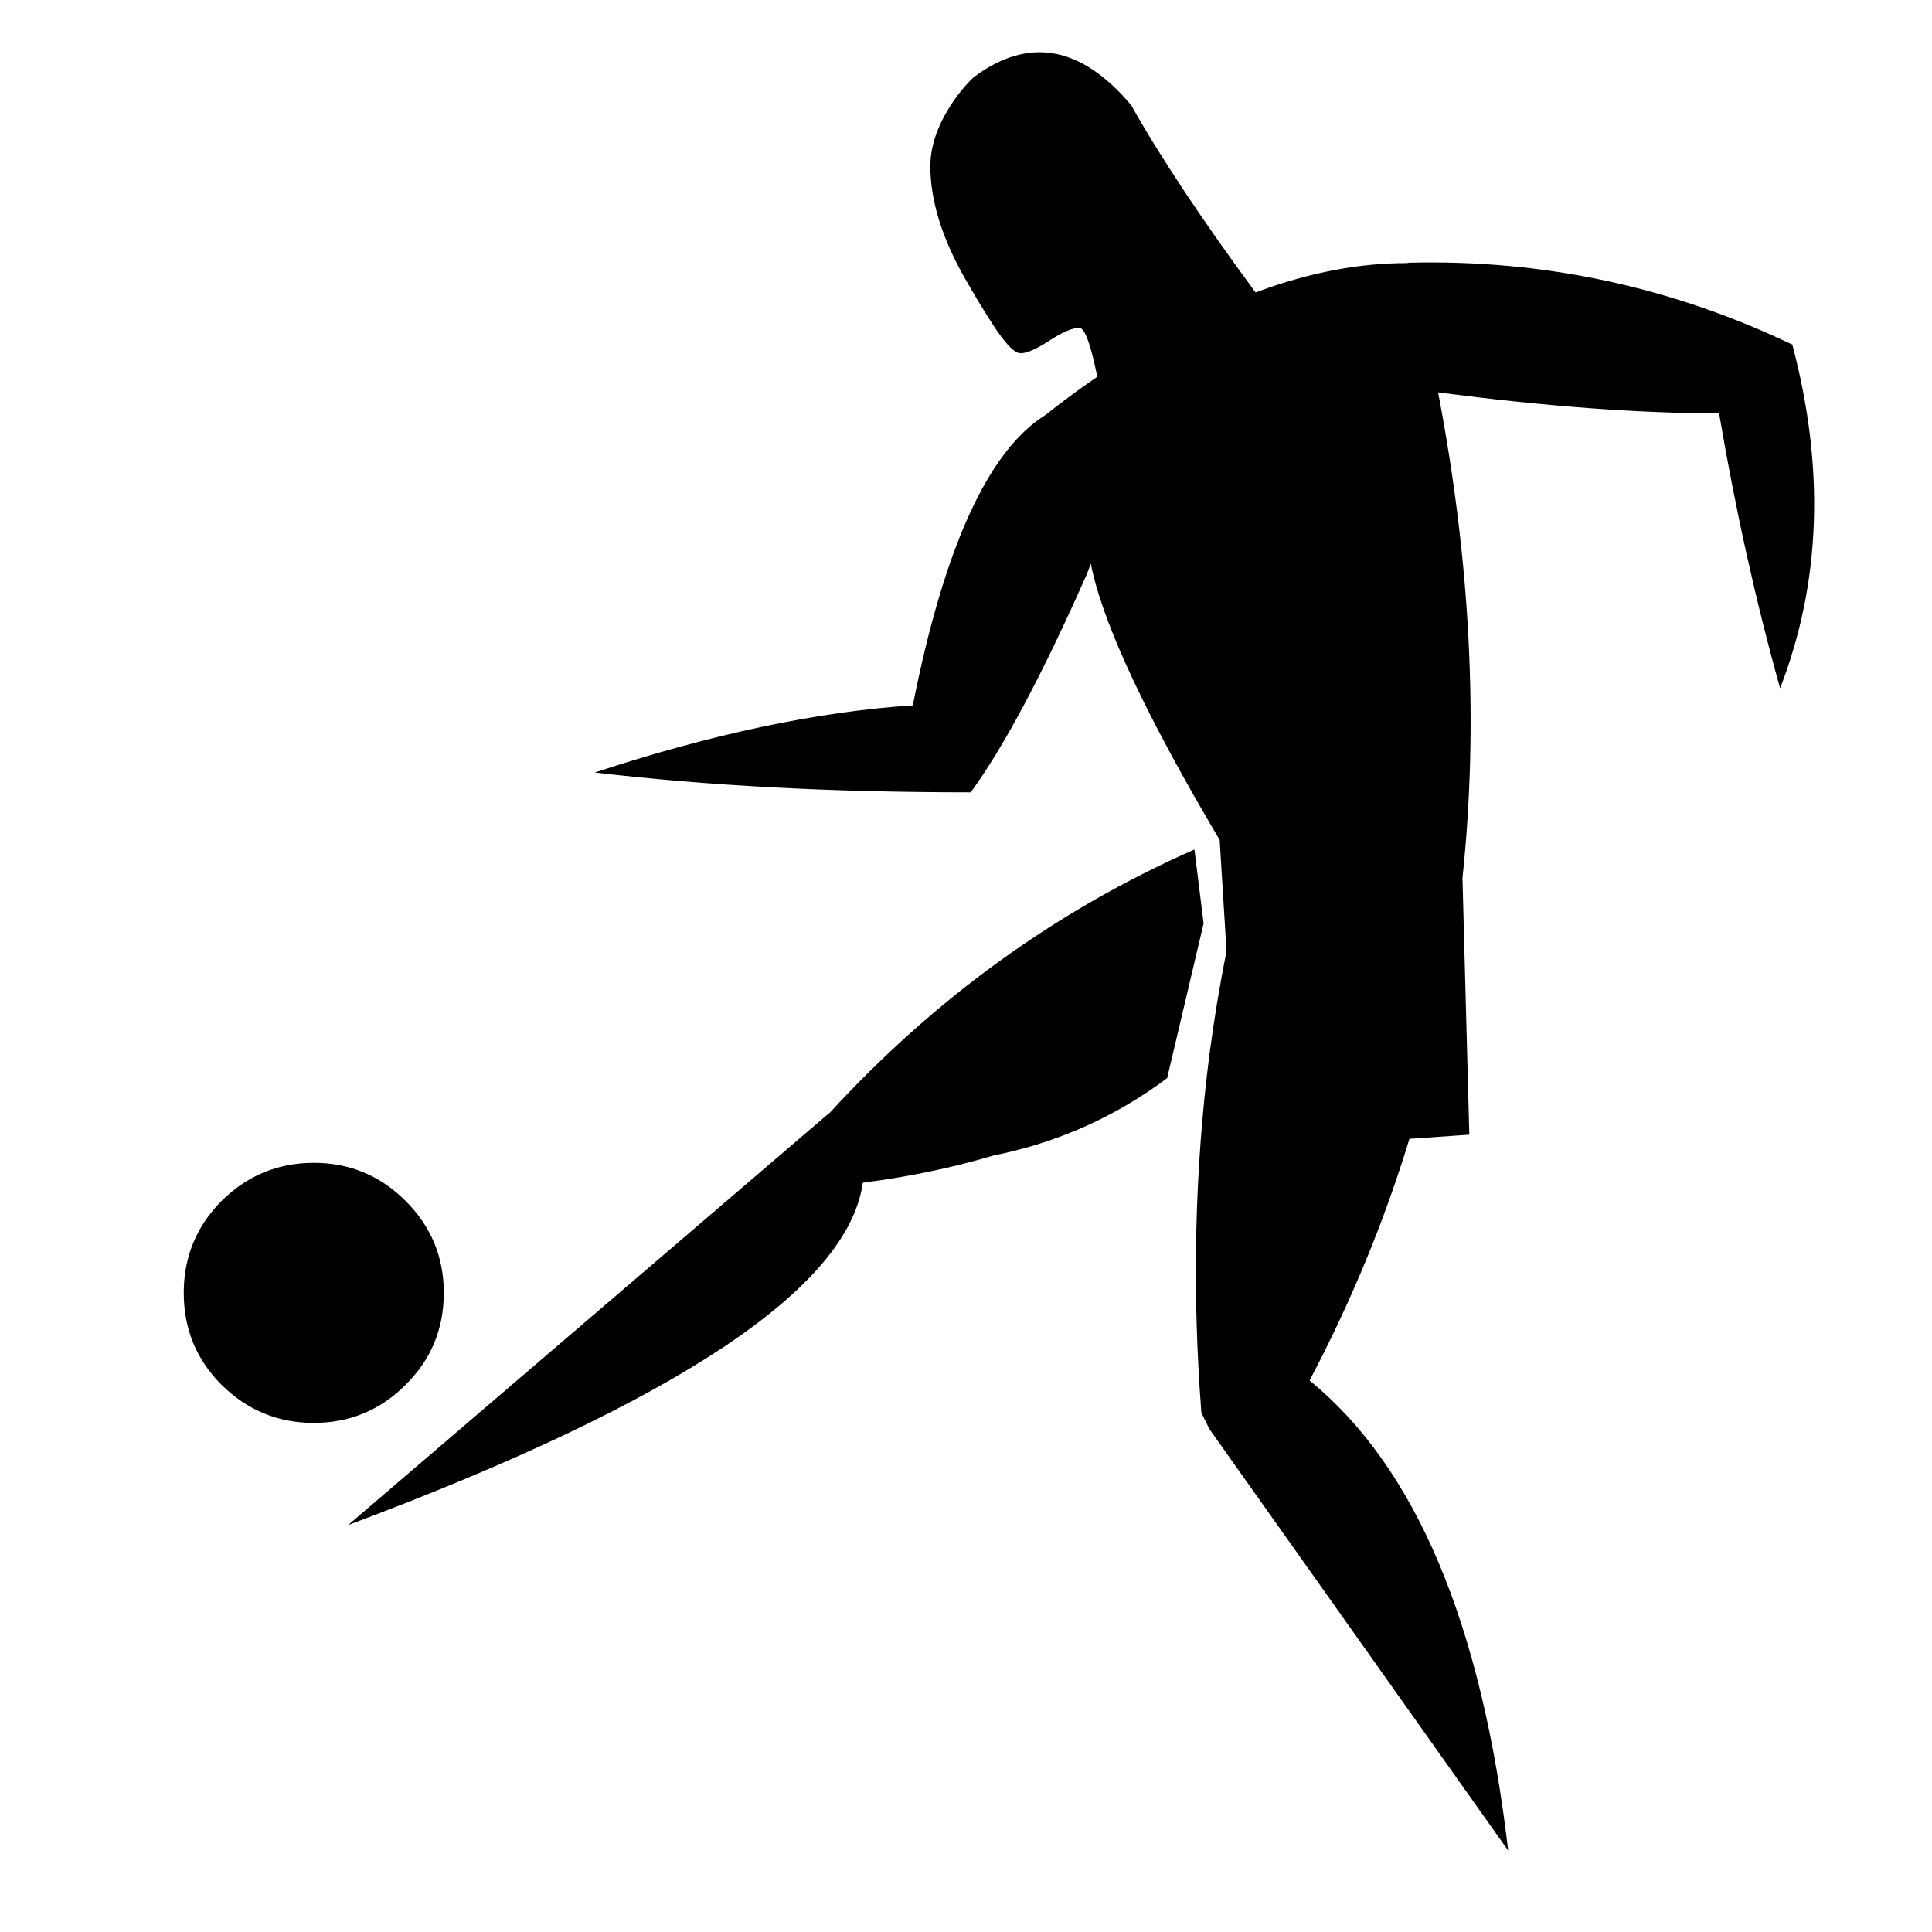
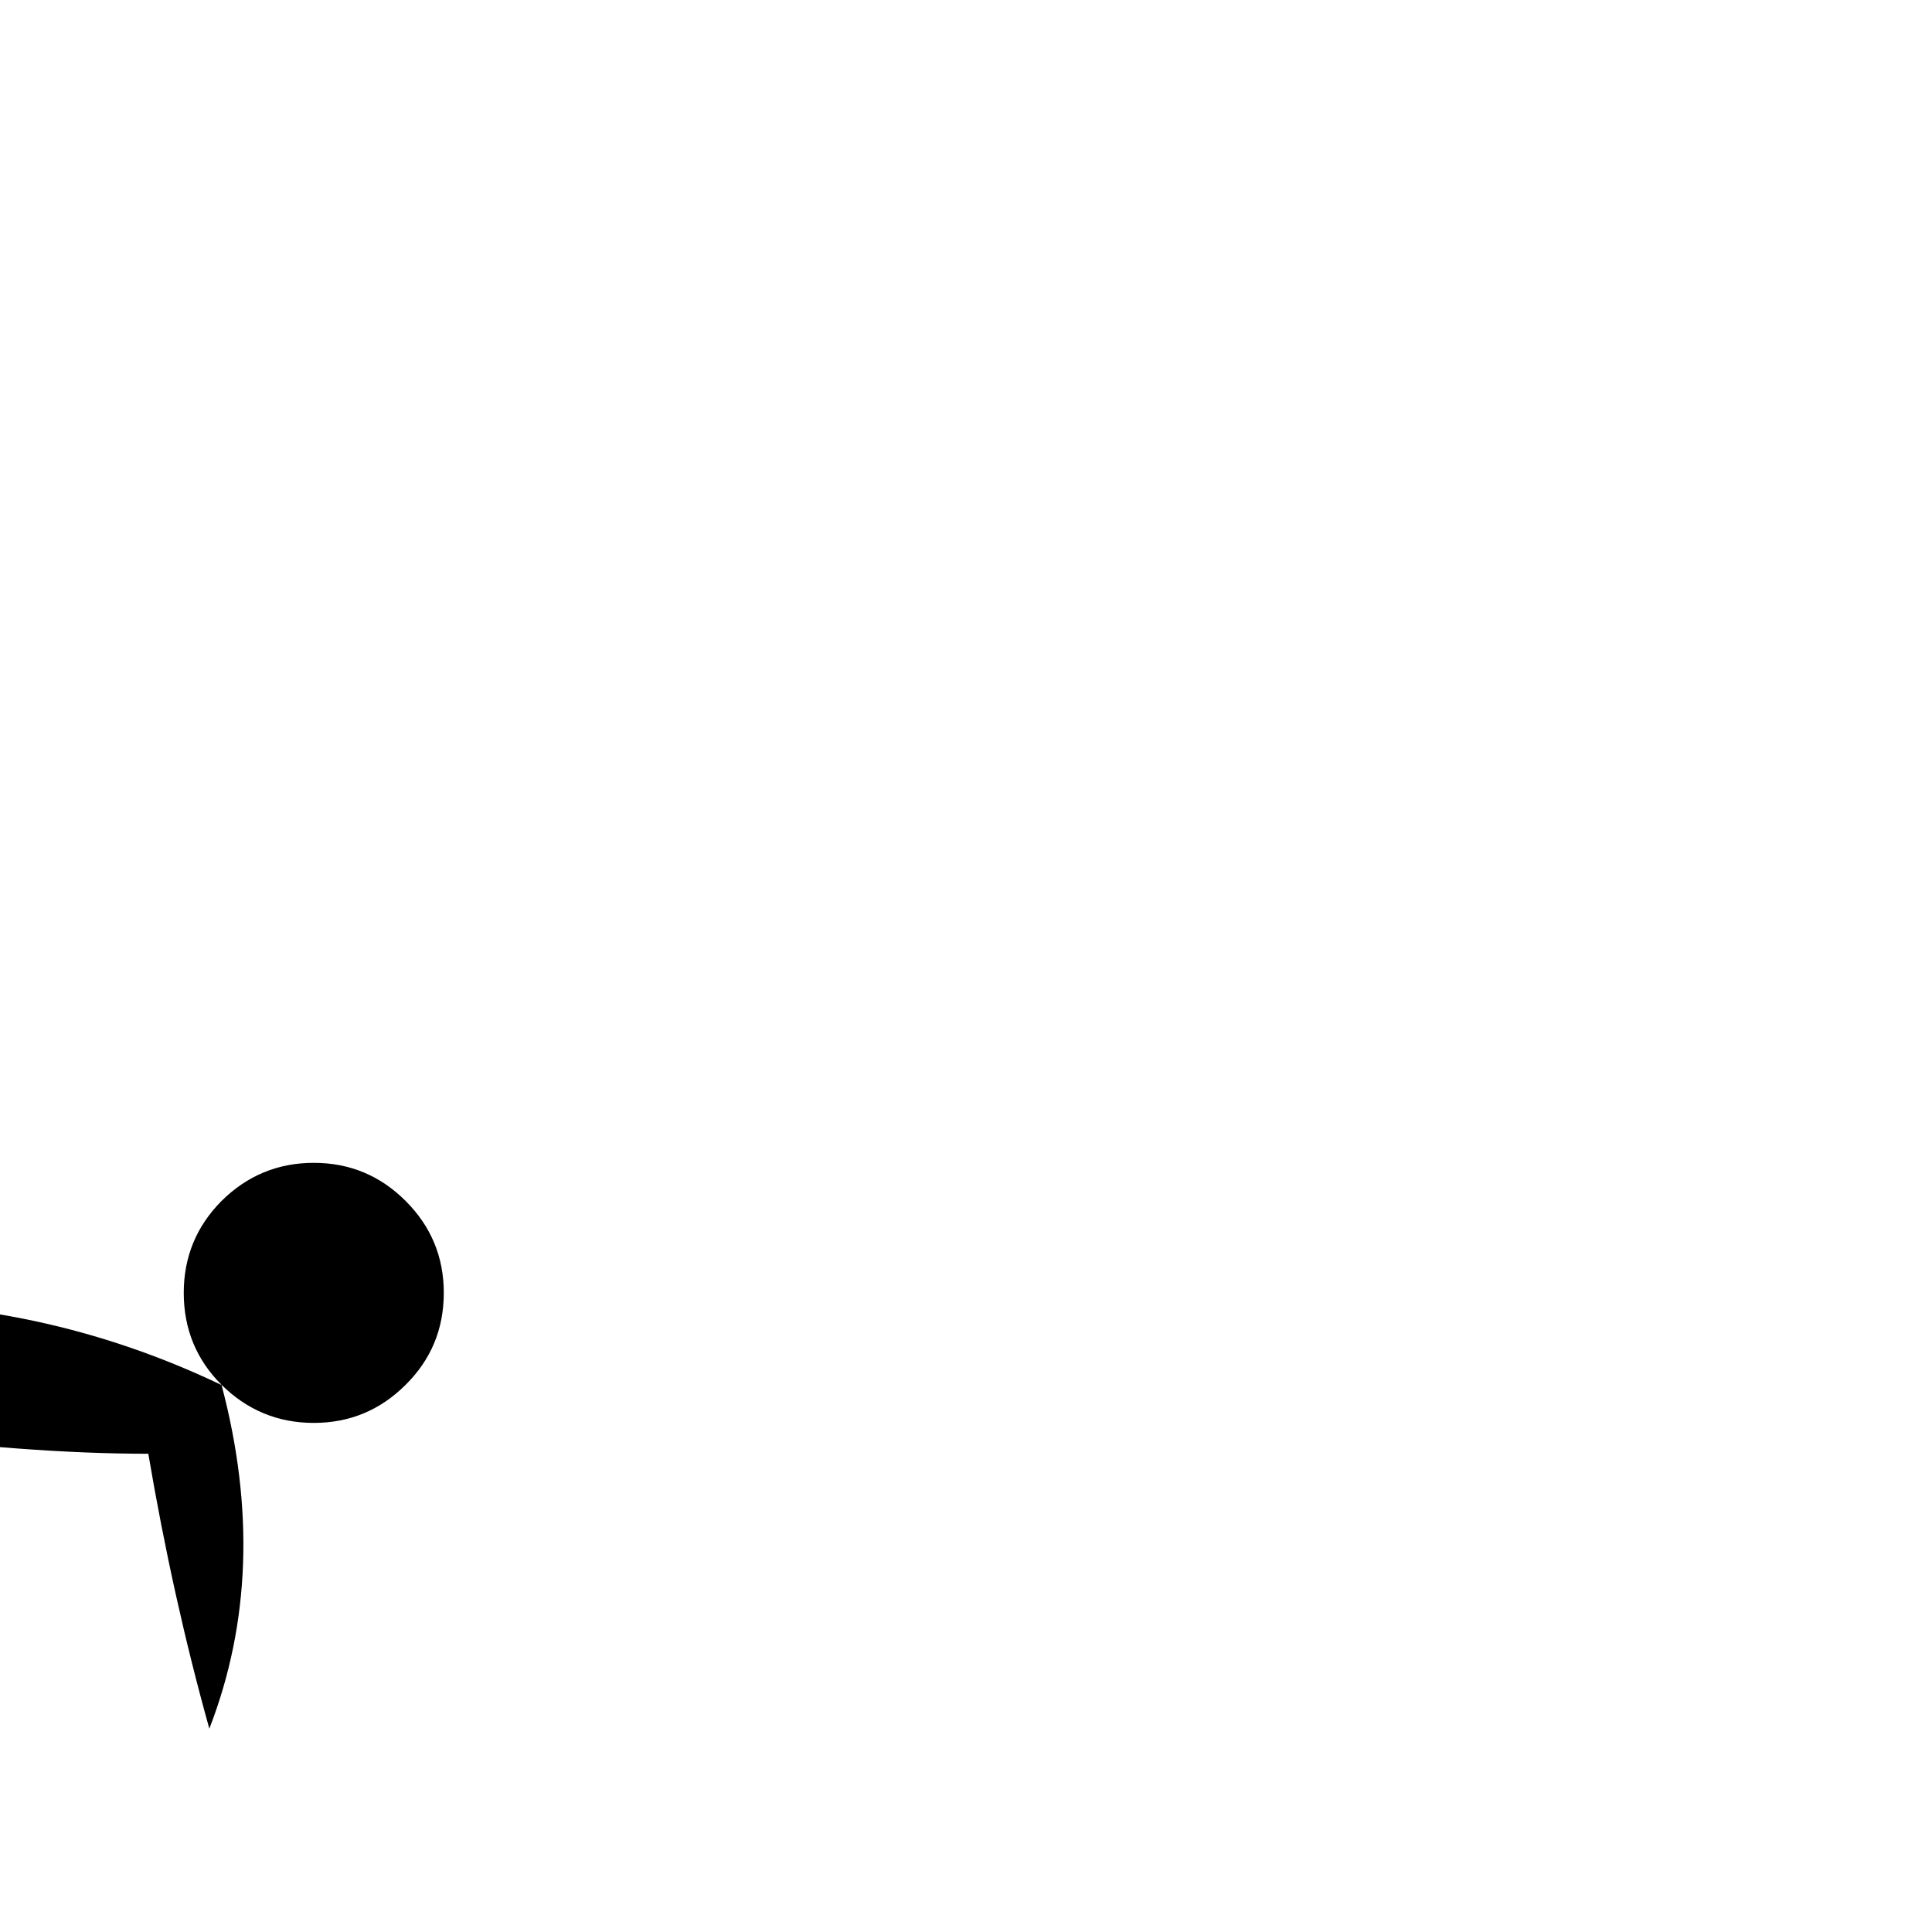
<svg xmlns="http://www.w3.org/2000/svg" fill="#000000" width="800px" height="800px" version="1.1" viewBox="144 144 512 512">
-   <path d="m202.7 510.98c-6.668-6.668-10.004-14.797-10.004-24.363 0-9.488 3.336-17.609 10.004-24.344 6.801-6.738 14.953-10.109 24.453-10.109s17.609 3.371 24.352 10.109c6.738 6.734 10.105 14.84 10.105 24.344 0 9.566-3.363 17.684-10.105 24.363-6.734 6.734-14.852 10.105-24.352 10.105s-17.645-3.371-24.453-10.105zm416.27-275.72c8.695 32.805 7.609 63.176-3.223 91.133-6.473-23.176-11.863-47.453-16.172-72.852-21.352 0-46.172-1.848-74.469-5.559 8.625 44.93 10.781 87.836 6.465 128.72l1.812 67.996-15.863 1.102c-6.731 22.035-15.555 43.383-26.473 64.051 28.098 22.906 45.633 64.438 52.637 124.57l-79.191-111.72-2.121-4.34c-2.492-32.602-1.781-64.203 2.121-94.777 1.215-9.23 2.719-18.383 4.551-27.484l-1.82-29.5c-0.191-0.34-0.398-0.676-0.594-1.012-18.391-31.117-29.398-54.395-33.039-69.812-0.195-0.812-0.371-1.617-0.504-2.43l-1.113 2.926c-11.656 26.34-21.887 45.566-30.711 57.699-36.914 0-70.117-1.754-99.625-5.258 31.117-10.238 59.207-16.16 84.266-17.785 8.285-41.828 19.973-67.461 35.066-76.887 4.516-3.566 9.012-6.902 13.535-9.996 0.074-0.074 0.168-0.105 0.309-0.105-1.754-8.688-3.336-13.039-4.754-13.039-1.82-0.066-4.613 1.148-8.379 3.637-3.914 2.492-6.578 3.469-7.988 2.926-1.422-0.539-3.438-2.758-6.066-6.668-2.559-3.906-5.219-8.285-7.977-13.133-6.062-10.715-9.098-20.578-9.098-29.605 0-5.93 2.356-12.125 7.07-18.59 1.418-1.887 2.867-3.539 4.348-4.949 14.543-10.914 28.492-8.453 41.82 7.371 7.676 13.672 18.652 30.211 32.945 49.609 0.402-0.133 0.777-0.27 1.102-0.402 13.414-4.922 26.406-7.379 39.008-7.379l0.605-0.102c35.492-0.875 69.273 6.332 101.34 21.617 0.047 0.023 0.113 0.023 0.176 0.023zm-255.62 204.19c0.117-0.117 0.23-0.242 0.352-0.352 27.996-30.547 60.285-53.875 96.836-69.973l2.43 19.598-9.695 41.121v-0.113c-13.664 10.242-29.031 17.086-46.066 20.512-10.91 3.234-22.195 5.586-33.844 7.082-0.203 0.066-0.438 0.102-0.707 0.102-3.906 27.957-49.375 58.195-136.4 90.73l127.4-109.11z" />
+   <path d="m202.7 510.98c-6.668-6.668-10.004-14.797-10.004-24.363 0-9.488 3.336-17.609 10.004-24.344 6.801-6.738 14.953-10.109 24.453-10.109s17.609 3.371 24.352 10.109c6.738 6.734 10.105 14.84 10.105 24.344 0 9.566-3.363 17.684-10.105 24.363-6.734 6.734-14.852 10.105-24.352 10.105s-17.645-3.371-24.453-10.105zc8.695 32.805 7.609 63.176-3.223 91.133-6.473-23.176-11.863-47.453-16.172-72.852-21.352 0-46.172-1.848-74.469-5.559 8.625 44.93 10.781 87.836 6.465 128.72l1.812 67.996-15.863 1.102c-6.731 22.035-15.555 43.383-26.473 64.051 28.098 22.906 45.633 64.438 52.637 124.57l-79.191-111.72-2.121-4.34c-2.492-32.602-1.781-64.203 2.121-94.777 1.215-9.23 2.719-18.383 4.551-27.484l-1.82-29.5c-0.191-0.34-0.398-0.676-0.594-1.012-18.391-31.117-29.398-54.395-33.039-69.812-0.195-0.812-0.371-1.617-0.504-2.43l-1.113 2.926c-11.656 26.34-21.887 45.566-30.711 57.699-36.914 0-70.117-1.754-99.625-5.258 31.117-10.238 59.207-16.16 84.266-17.785 8.285-41.828 19.973-67.461 35.066-76.887 4.516-3.566 9.012-6.902 13.535-9.996 0.074-0.074 0.168-0.105 0.309-0.105-1.754-8.688-3.336-13.039-4.754-13.039-1.82-0.066-4.613 1.148-8.379 3.637-3.914 2.492-6.578 3.469-7.988 2.926-1.422-0.539-3.438-2.758-6.066-6.668-2.559-3.906-5.219-8.285-7.977-13.133-6.062-10.715-9.098-20.578-9.098-29.605 0-5.93 2.356-12.125 7.07-18.59 1.418-1.887 2.867-3.539 4.348-4.949 14.543-10.914 28.492-8.453 41.82 7.371 7.676 13.672 18.652 30.211 32.945 49.609 0.402-0.133 0.777-0.27 1.102-0.402 13.414-4.922 26.406-7.379 39.008-7.379l0.605-0.102c35.492-0.875 69.273 6.332 101.34 21.617 0.047 0.023 0.113 0.023 0.176 0.023zm-255.62 204.19c0.117-0.117 0.23-0.242 0.352-0.352 27.996-30.547 60.285-53.875 96.836-69.973l2.43 19.598-9.695 41.121v-0.113c-13.664 10.242-29.031 17.086-46.066 20.512-10.91 3.234-22.195 5.586-33.844 7.082-0.203 0.066-0.438 0.102-0.707 0.102-3.906 27.957-49.375 58.195-136.4 90.73l127.4-109.11z" />
</svg>